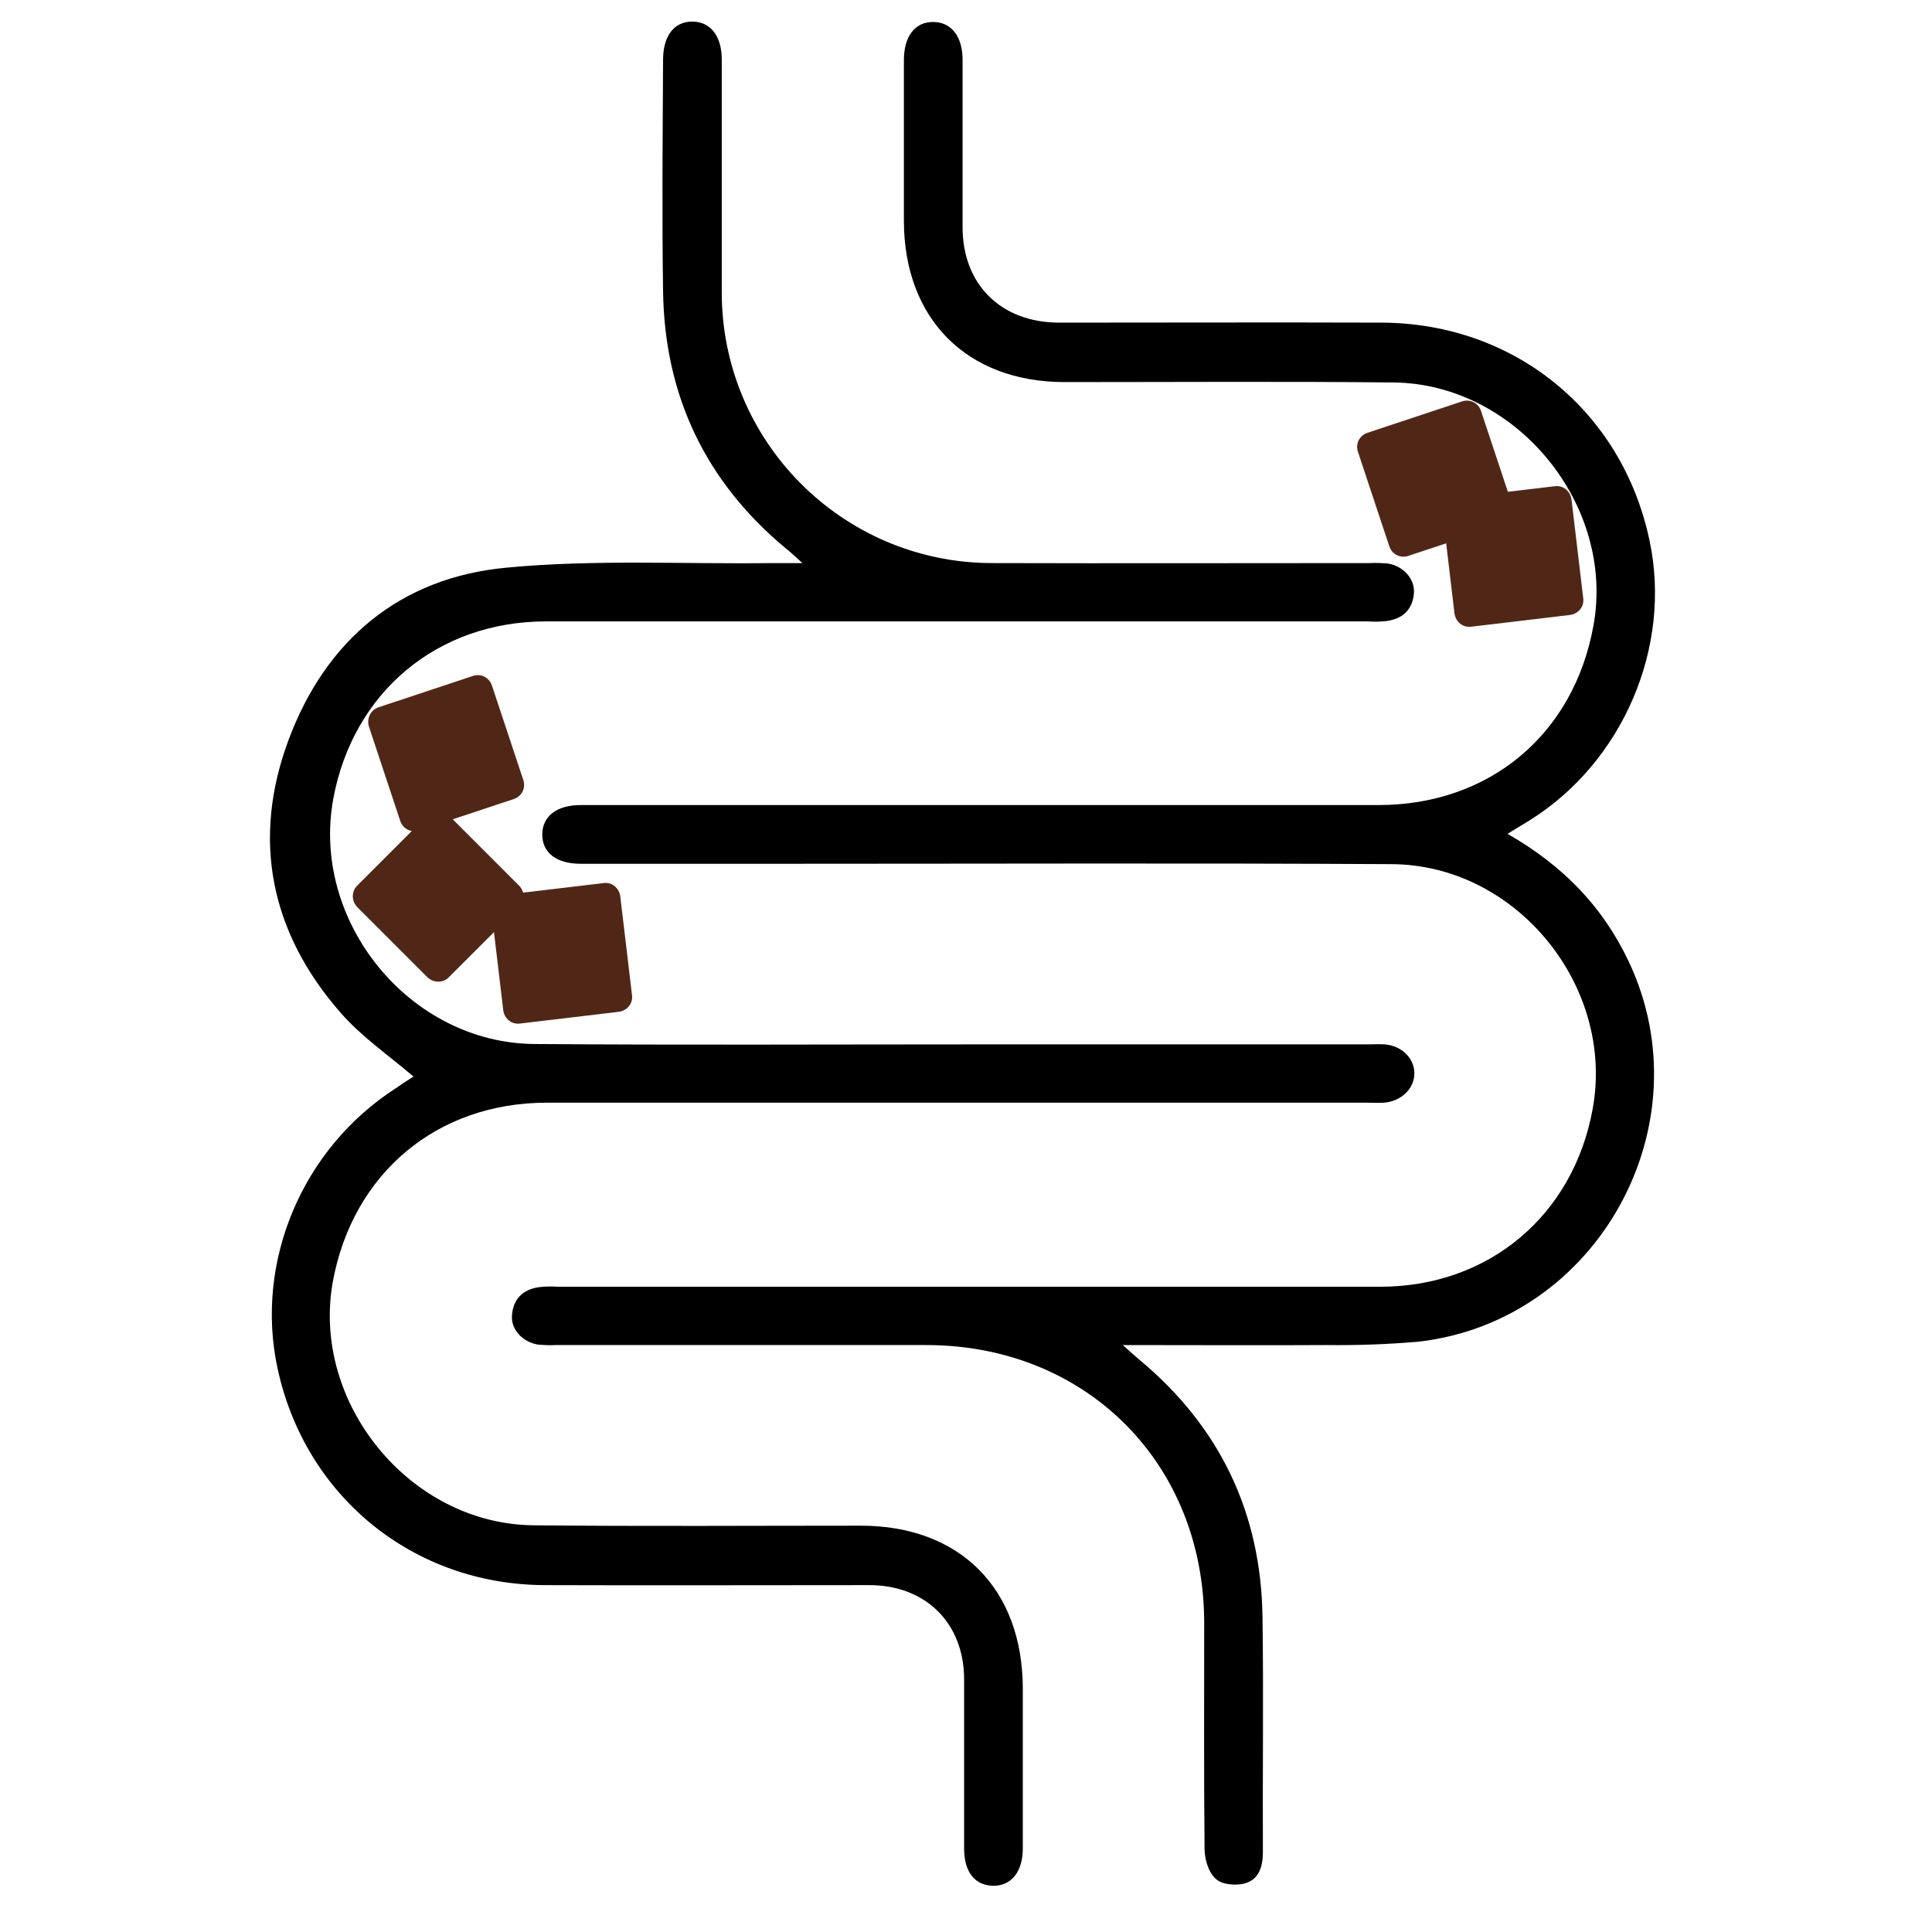
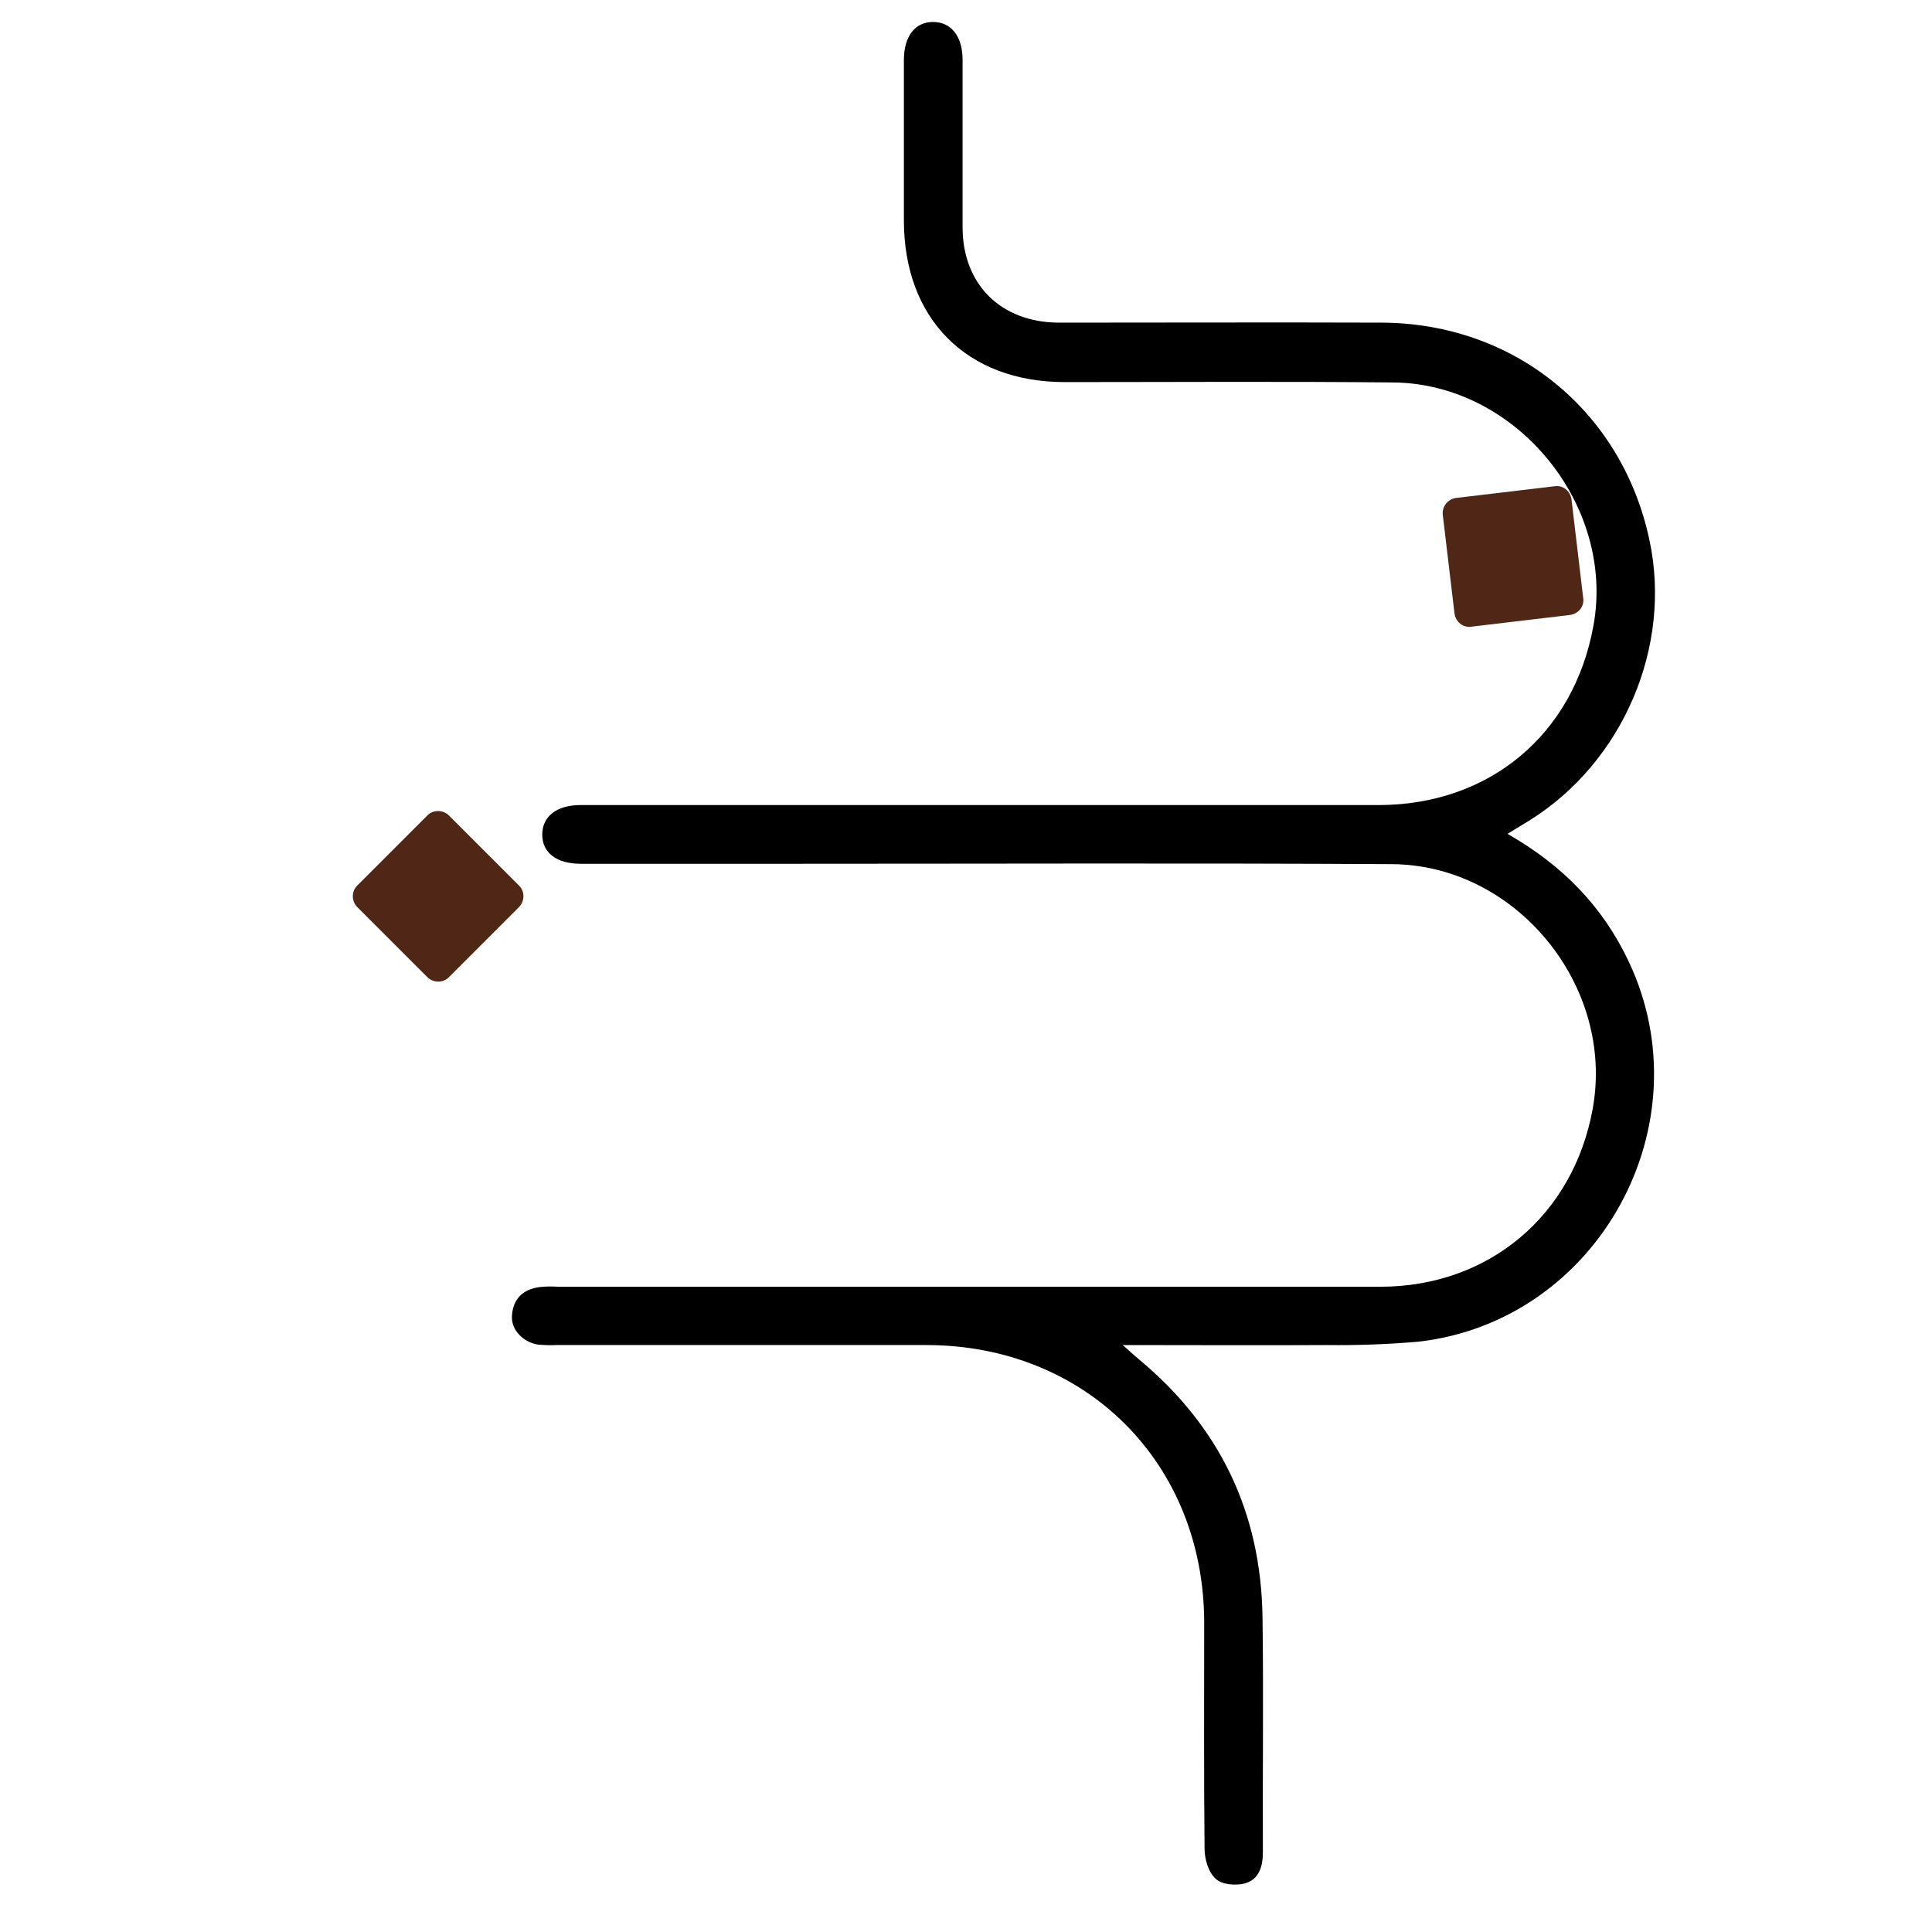
<svg xmlns="http://www.w3.org/2000/svg" version="1.1" id="Layer_1" x="0px" y="0px" viewBox="0 0 510.2 510.2" style="enable-background:new 0 0 510.2 510.2;" xml:space="preserve">
  <style type="text/css">
	.st0{fill:#7ACE8D;}
	.st1{fill:#775F5A;}
	.st2{fill:#502717;}
</style>
  <circle class="st0" cx="293.6" cy="359.6" r="1.8" />
-   <path class="st1" d="M312.6,390.6c-1.1,1.6,0.5,5.1,2.9,5.4c1.6,0.2,3-0.8,3.5-2.2c0.2-1.4-0.4-2.8-1.6-3.5  C315.9,389.2,313.4,389.3,312.6,390.6z" />
-   <path d="M109.2,284.3c-6.7-5.7-13.8-10.6-19.2-16.8c-18.6-21.2-23.6-45.8-13.8-72.1s29.4-42.9,57.6-45.5c23.2-2.2,46.6-0.9,70-1.2  c2.3,0,4.6,0,8.1,0c-2-1.8-3.1-2.9-4.3-3.8c-21.3-17.7-32.1-40.4-32.5-68c-0.3-20.4-0.1-40.8,0-61.1c0-6.3,2.9-10.1,7.7-10.1  s7.8,3.8,7.8,10c0,20.4,0,40.8,0,61.1c-0.2,39.5,31.6,71.7,71.1,71.9c0.3,0,0.5,0,0.8,0c33.1,0.1,66.2,0,99.4,0c1.5-0.1,3,0,4.5,0.1  c4.1,0.6,7.2,4,7,7.7c-0.3,4.4-2.9,6.9-7.2,7.5c-1.6,0.2-3.3,0.2-5,0.1c-72.4,0-144.7,0-217,0c-28.7,0-51,18.7-56.2,46.9  c-5.9,32.4,20.2,64.5,53.2,64.7c38.6,0.3,77.2,0.1,115.7,0.1h104.3c1.5,0,3-0.1,4.5,0c4.5,0.4,7.7,3.6,7.8,7.5c0.1,4-3.3,7.5-8,7.9  c-1.5,0.1-3,0-4.5,0c-72.2,0-144.4,0-216.6,0c-29,0-51.2,18.6-56.5,47.2c-5.8,32,20.3,64.1,53,64.4c28.9,0.3,57.6,0.1,86.4,0.1  c26.2,0,42.7,16.6,42.8,42.9c0,14.1,0,28.2,0,42.3c0,6.3-3.1,10-8,9.9c-4.8-0.2-7.5-3.8-7.5-9.8c0-14.9,0-29.8,0-44.7  c0-14.9-10.2-24.9-25-24.9c-28.7,0-57.3,0.1-85.9,0c-34.6-0.2-63.1-23.4-70.4-57.2c-6.1-28.2,6.5-58.1,31.2-74  C105.9,286.4,107.6,285.3,109.2,284.3z" />
  <path d="M398.1,220.2c14.7,8.4,25.2,19.3,32,33.7c20.4,43.1-8,94.9-55.4,100.4c-8.1,0.7-16.2,1-24.3,0.9c-17.6,0.1-35.1,0-53.9,0  c2,1.8,3.1,2.8,4.3,3.8c21.3,17.7,32.2,40.4,32.6,68c0.3,20.7,0,41.4,0.1,62.1c0,3.8-1,7.3-4.9,8.3c-2.4,0.6-6,0.3-7.6-1.3  c-1.9-1.7-2.9-5.2-2.9-7.9c-0.2-19.9-0.1-39.8-0.1-59.6c0-42.2-31.2-73.4-73.4-73.4c-32.6,0-65.2,0-97.9,0c-1.5,0.1-3,0-4.5-0.1  c-4.1-0.6-7.3-4-7-7.7c0.3-4.4,2.9-6.9,7.2-7.5c1.7-0.2,3.3-0.2,5-0.1c72.4,0,144.7,0,217.1,0c28.6,0,51-18.8,56.1-47  c5.9-32.4-20.2-64.5-53.2-64.6c-52.5-0.3-105-0.1-157.5-0.1c-18.9,0-37.8,0-56.6,0c-6.3,0-10.1-2.9-10.1-7.7s3.8-7.8,10.1-7.8  c70.3,0,140.5,0,210.7,0c29.3,0,51.6-18.6,56.8-47.4c5.8-31.8-20.3-63.8-52.7-64.2c-29-0.3-58-0.1-86.9-0.1  c-25.9,0-42.5-16.7-42.5-42.7c0-14.1,0-28.2,0-42.3c0-6.3,2.9-10.1,7.7-10.1s7.8,3.8,7.8,10c0,14.8,0,29.5,0,44.2  c0,15.1,10.1,25.1,25.3,25.2c28.5,0,57-0.1,85.5,0c35,0.2,63.4,23.4,70.6,57.5c6,28.1-7,58.5-31.6,73.9L398.1,220.2z" />
-   <path class="st2" d="M99.9,186.8l25-8.3c2.1-0.7,4.3,0.4,5,2.5l8.3,25c0.7,2.1-0.4,4.3-2.5,5l-25,8.3c-2.1,0.7-4.3-0.4-5-2.5  l-8.3-25C96.8,189.7,97.9,187.5,99.9,186.8z" />
  <path class="st2" d="M94.3,233.9l18.6-18.6c1.5-1.5,4-1.5,5.6,0l18.6,18.6c1.5,1.5,1.5,4,0,5.6l-18.6,18.6c-1.5,1.5-4,1.5-5.6,0  l-18.6-18.6C92.8,237.9,92.8,235.4,94.3,233.9z" />
-   <path class="st2" d="M133.3,236.3l26.1-3.1c2.2-0.3,4.1,1.3,4.4,3.5l3.1,26.1c0.3,2.2-1.3,4.1-3.5,4.4l-26.1,3.1  c-2.2,0.3-4.1-1.3-4.4-3.5l-3.1-26.1C129.6,238.5,131.1,236.6,133.3,236.3z" />
-   <path class="st2" d="M361.1,114.3l25-8.3c2.1-0.7,4.3,0.4,5,2.5l8.3,25c0.7,2.1-0.4,4.3-2.5,5l-25,8.3c-2.1,0.7-4.3-0.4-5-2.5  l-8.3-25C357.9,117.2,359,115,361.1,114.3z" />
  <path class="st2" d="M384.5,131.5l26.1-3.1c2.2-0.3,4.1,1.3,4.4,3.5l3.1,26.1c0.3,2.2-1.3,4.1-3.5,4.4l-26.1,3.1  c-2.2,0.3-4.1-1.3-4.4-3.5l-3.1-26.1C380.8,133.8,382.3,131.8,384.5,131.5z" />
</svg>